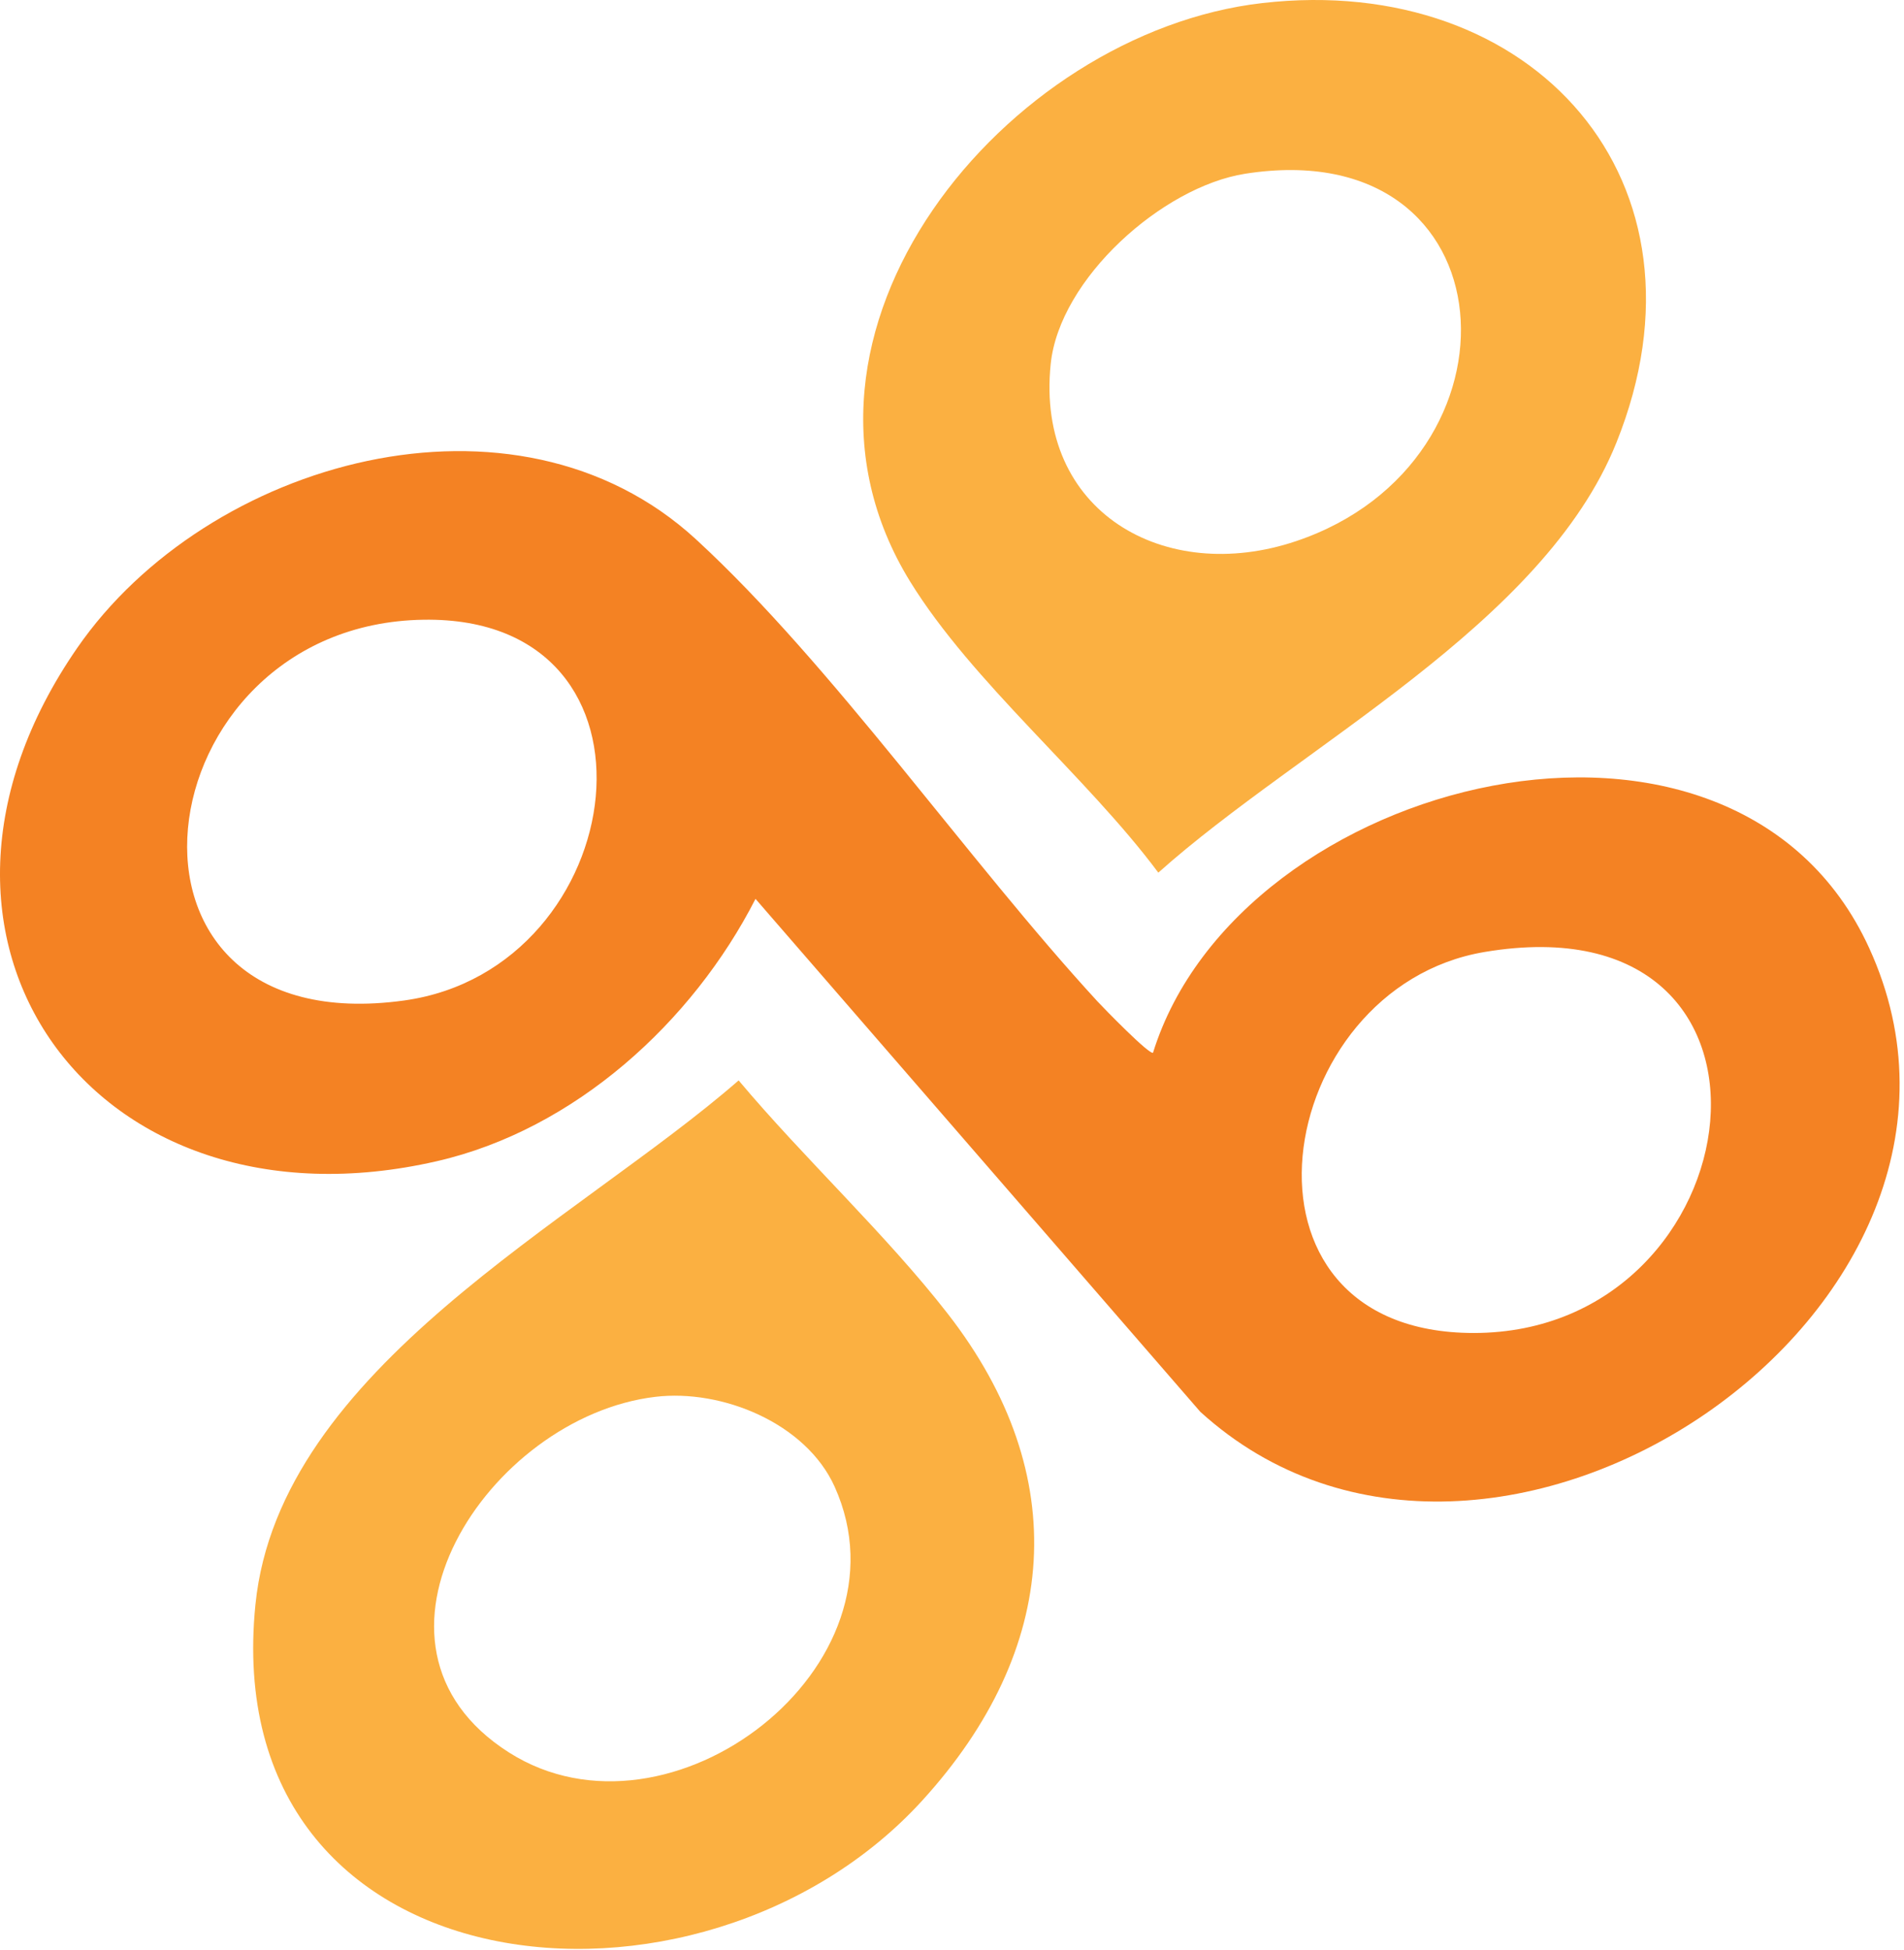
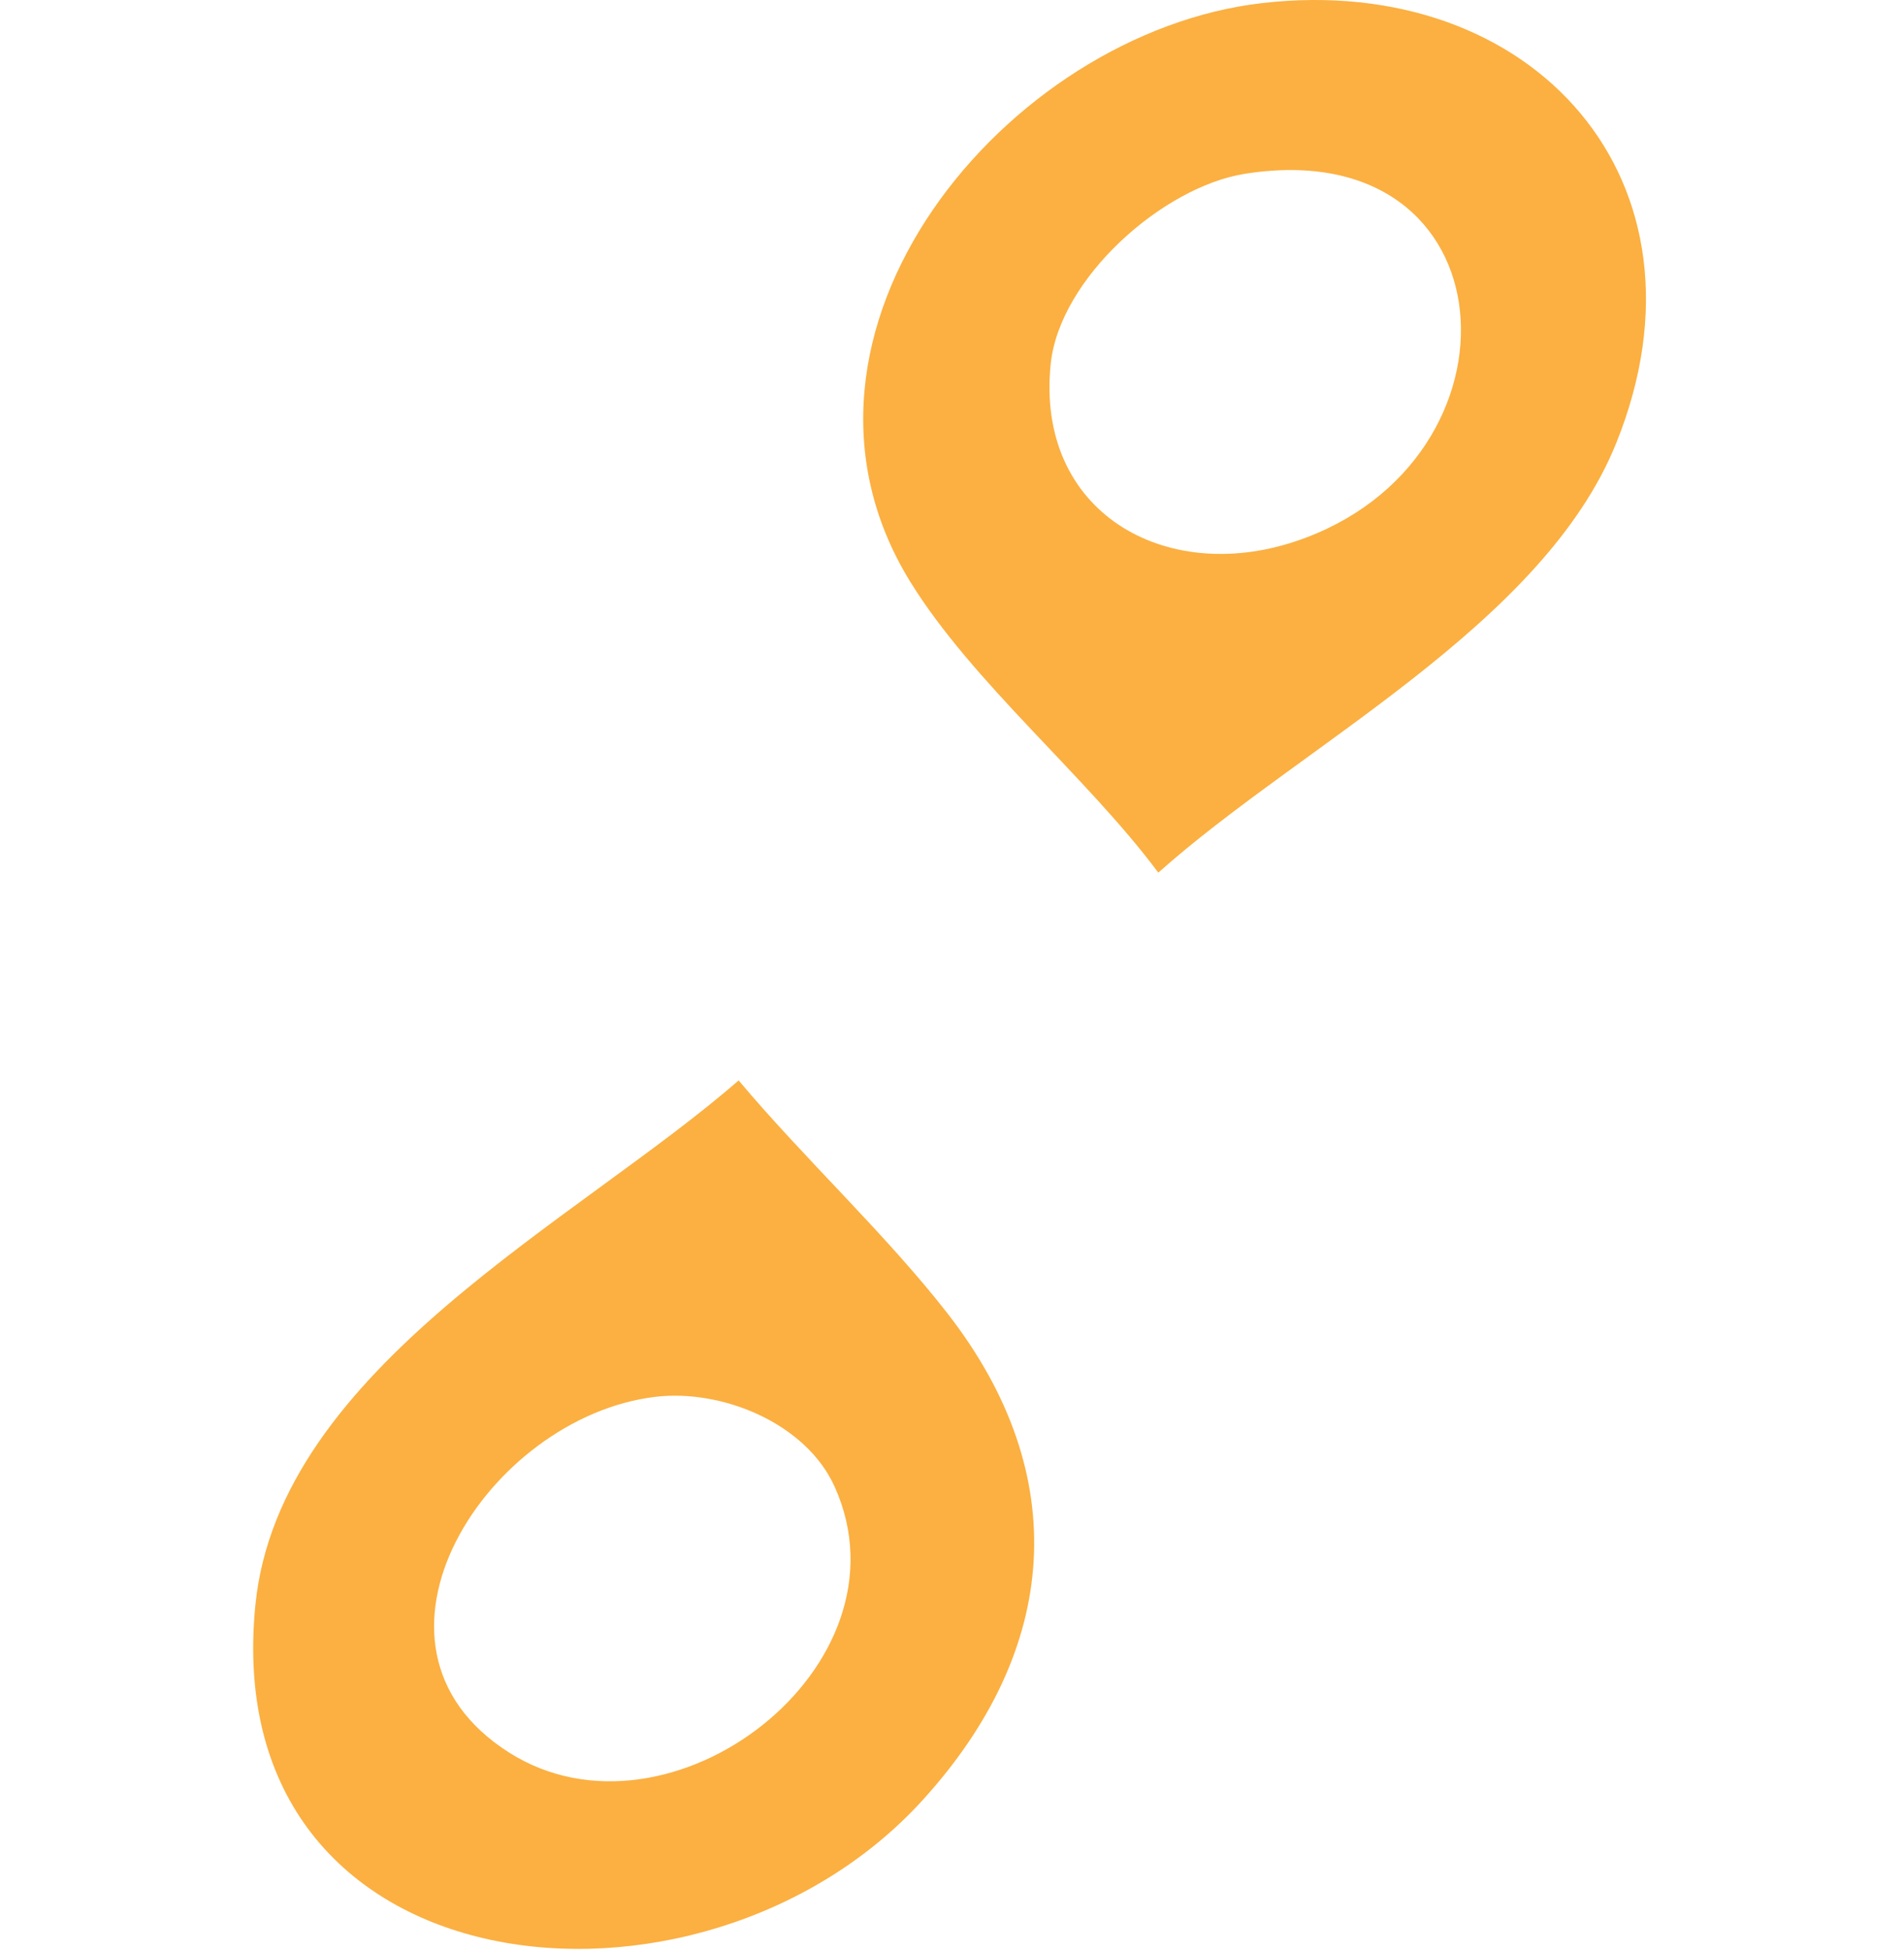
<svg xmlns="http://www.w3.org/2000/svg" width="167" height="171" viewBox="0 0 167 171" fill="none">
  <path d="M64.786 94.748C70.506 101.568 77.716 108.248 83.126 115.208C94.146 129.378 92.946 144.688 80.876 157.918C61.416 179.238 18.946 174.878 22.406 140.698C24.506 119.968 50.586 107.128 64.786 94.748ZM57.476 122.498C42.806 124.248 29.766 144.238 44.646 153.688C58.756 162.648 80.296 146.088 73.206 130.378C70.686 124.798 63.326 121.798 57.476 122.498Z" fill="#FBB041" />
-   <path d="M101.136 92.308C108.676 68.078 152.076 57.188 163.946 83.138C178.386 114.698 130.746 146.968 105.276 123.808L66.266 78.828C60.736 89.648 50.406 99.068 38.296 101.838C8.266 108.718 -10.904 82.388 6.776 56.818C18.156 40.358 45.186 32.718 61.046 47.298C73.016 58.308 84.886 75.458 96.266 87.828C96.806 88.408 100.866 92.588 101.146 92.318L101.136 92.308ZM37.146 54.348C12.256 54.728 7.506 91.618 35.456 87.738C55.466 84.958 59.676 53.998 37.146 54.348ZM130.196 83.488C111.526 86.638 106.656 116.908 129.266 116.898C154.186 116.898 159.326 78.578 130.196 83.488Z" fill="#F48223" />
  <path d="M110.726 0.268C134.446 -2.452 150.996 15.868 141.776 38.818C135.366 54.788 114.086 65.368 101.596 76.528C95.276 68.048 85.306 59.878 79.826 50.998C66.396 29.178 88.246 2.838 110.726 0.268ZM109.206 15.238C101.976 16.378 92.926 24.418 92.156 31.928C90.826 44.878 102.146 51.338 113.676 47.458C134.436 40.478 132.766 11.538 109.206 15.238Z" fill="#FBB041" />
</svg>